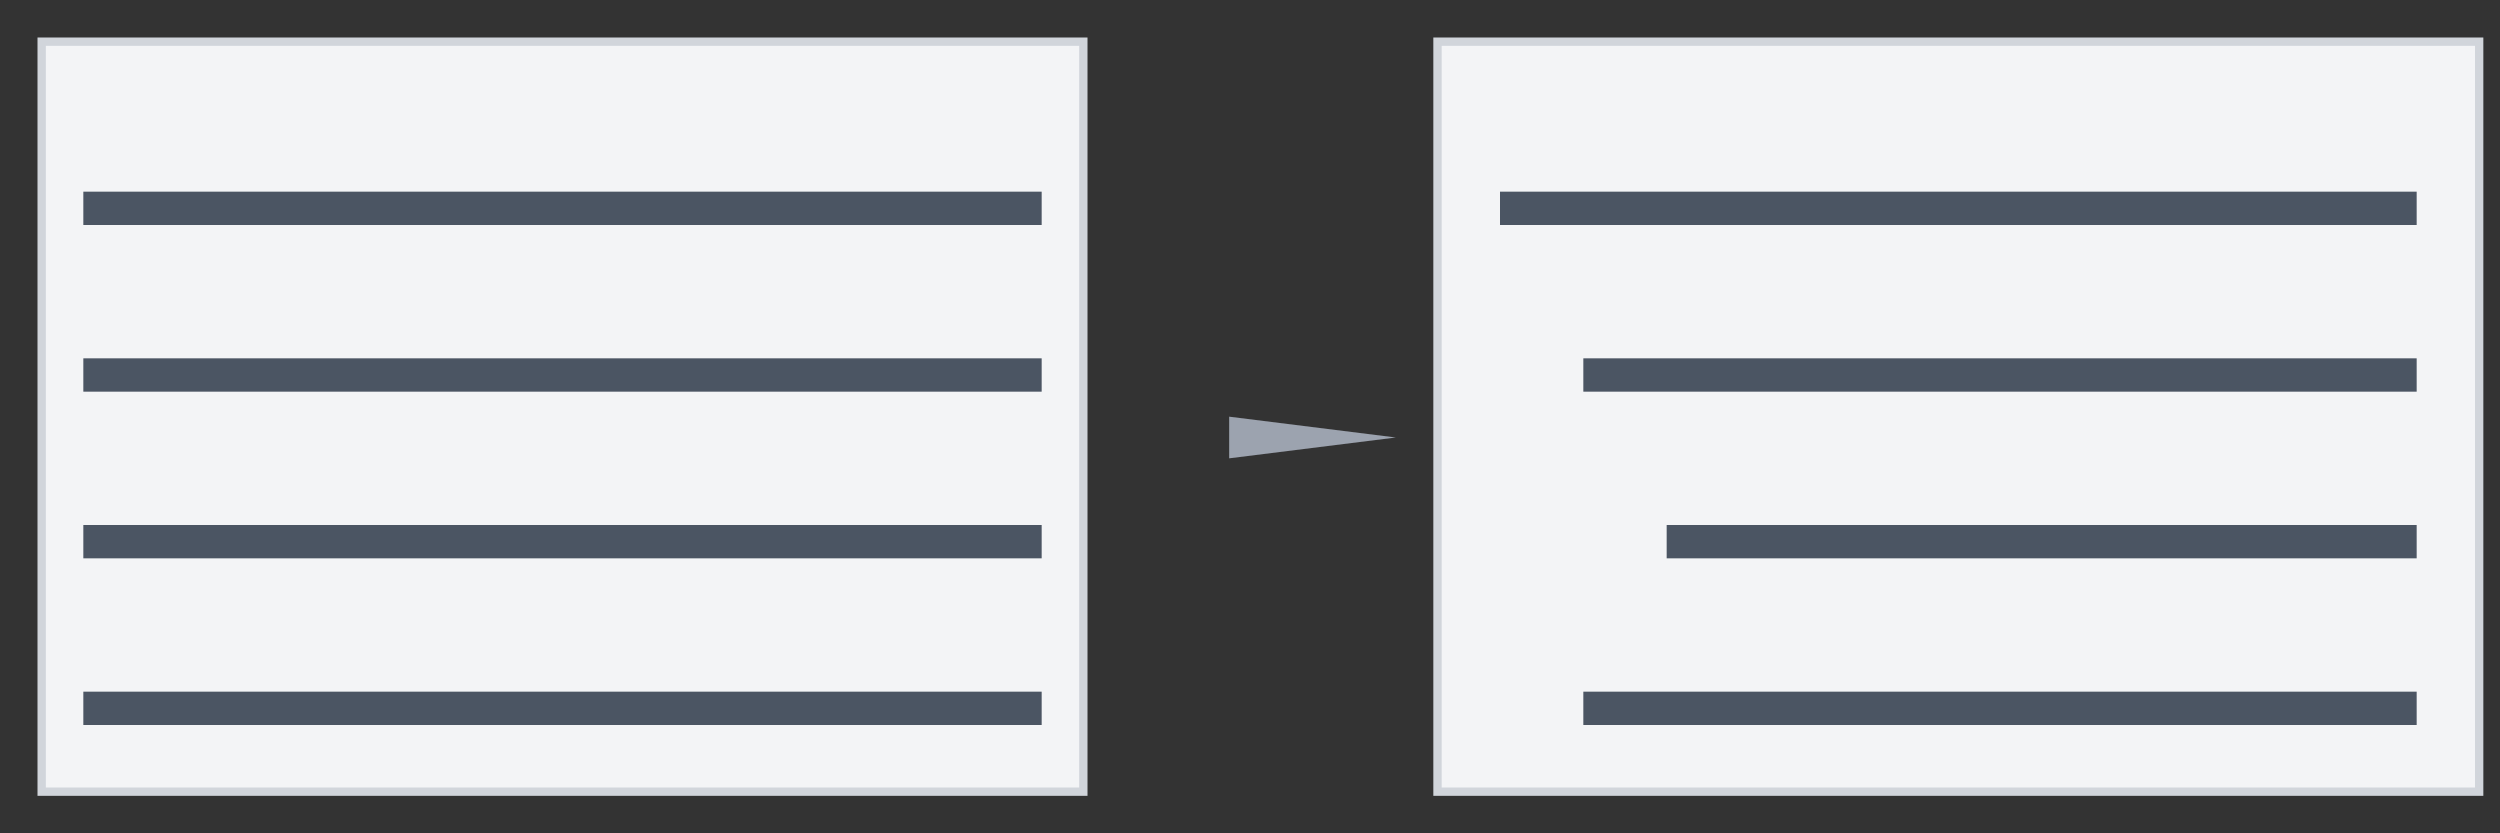
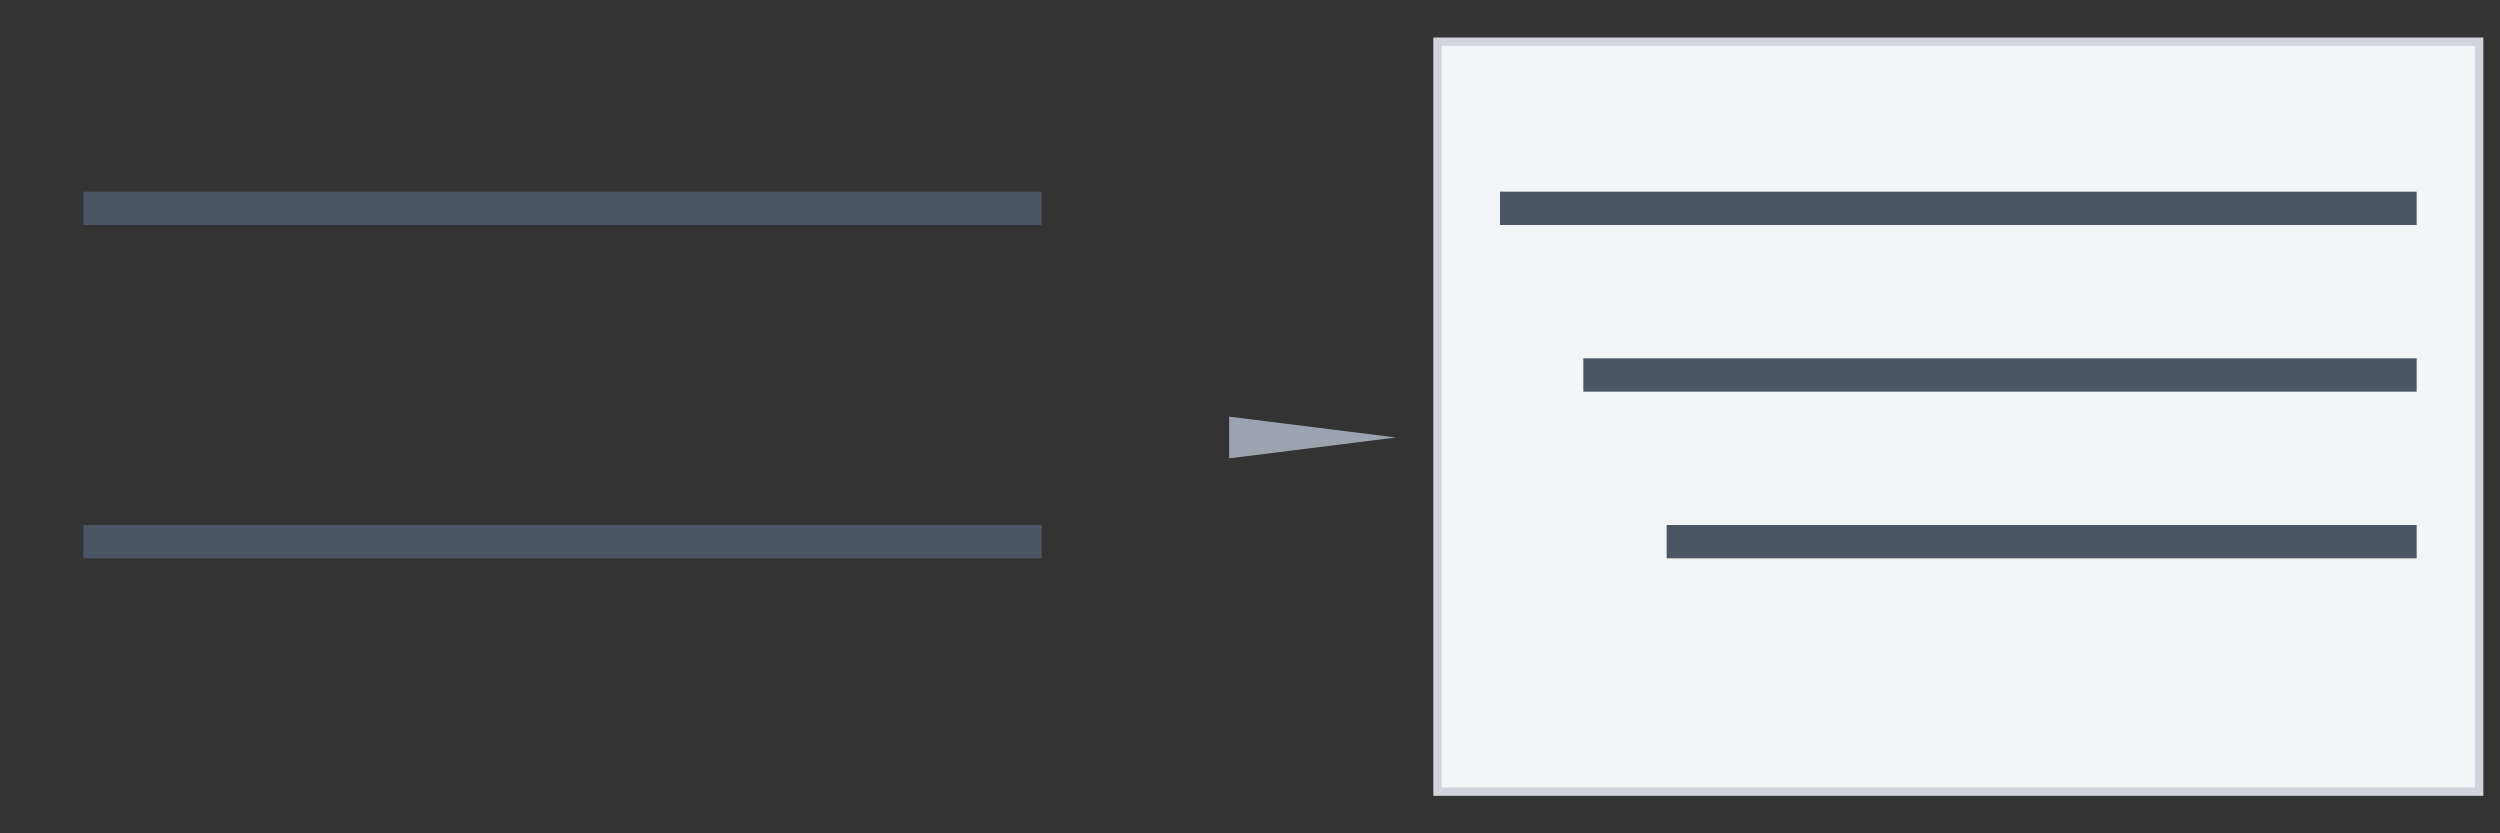
<svg xmlns="http://www.w3.org/2000/svg" viewBox="0 0 600 200" role="img" aria-labelledby="title desc">
  <rect x="0" y="0" width="600" height="200" fill="#333333" stroke="none" />
  <title id="title">Online JSON Prettify Illustration</title>
  <desc id="desc">Illustration showing unformatted JSON lines being formatted into indented, prettified JSON.</desc>
-   <rect width="250" height="180" x="10" y="10" fill="#f3f4f6" stroke="#d1d5db" stroke-width="2" />
  <line x1="20" y1="50" x2="250" y2="50" stroke="#4b5563" stroke-width="8" />
-   <line x1="20" y1="90" x2="250" y2="90" stroke="#4b5563" stroke-width="8" />
  <line x1="20" y1="130" x2="250" y2="130" stroke="#4b5563" stroke-width="8" />
-   <line x1="20" y1="170" x2="250" y2="170" stroke="#4b5563" stroke-width="8" />
  <polygon points="295,100 335,105 295,110" fill="#9ca3af" />
  <rect width="250" height="180" x="345" y="10" fill="#f3f4f6" stroke="#d1d5db" stroke-width="2" />
  <line x1="360" y1="50" x2="580" y2="50" stroke="#4b5563" stroke-width="8" />
  <line x1="380" y1="90" x2="580" y2="90" stroke="#4b5563" stroke-width="8" />
  <line x1="400" y1="130" x2="580" y2="130" stroke="#4b5563" stroke-width="8" />
-   <line x1="380" y1="170" x2="580" y2="170" stroke="#4b5563" stroke-width="8" />
</svg>